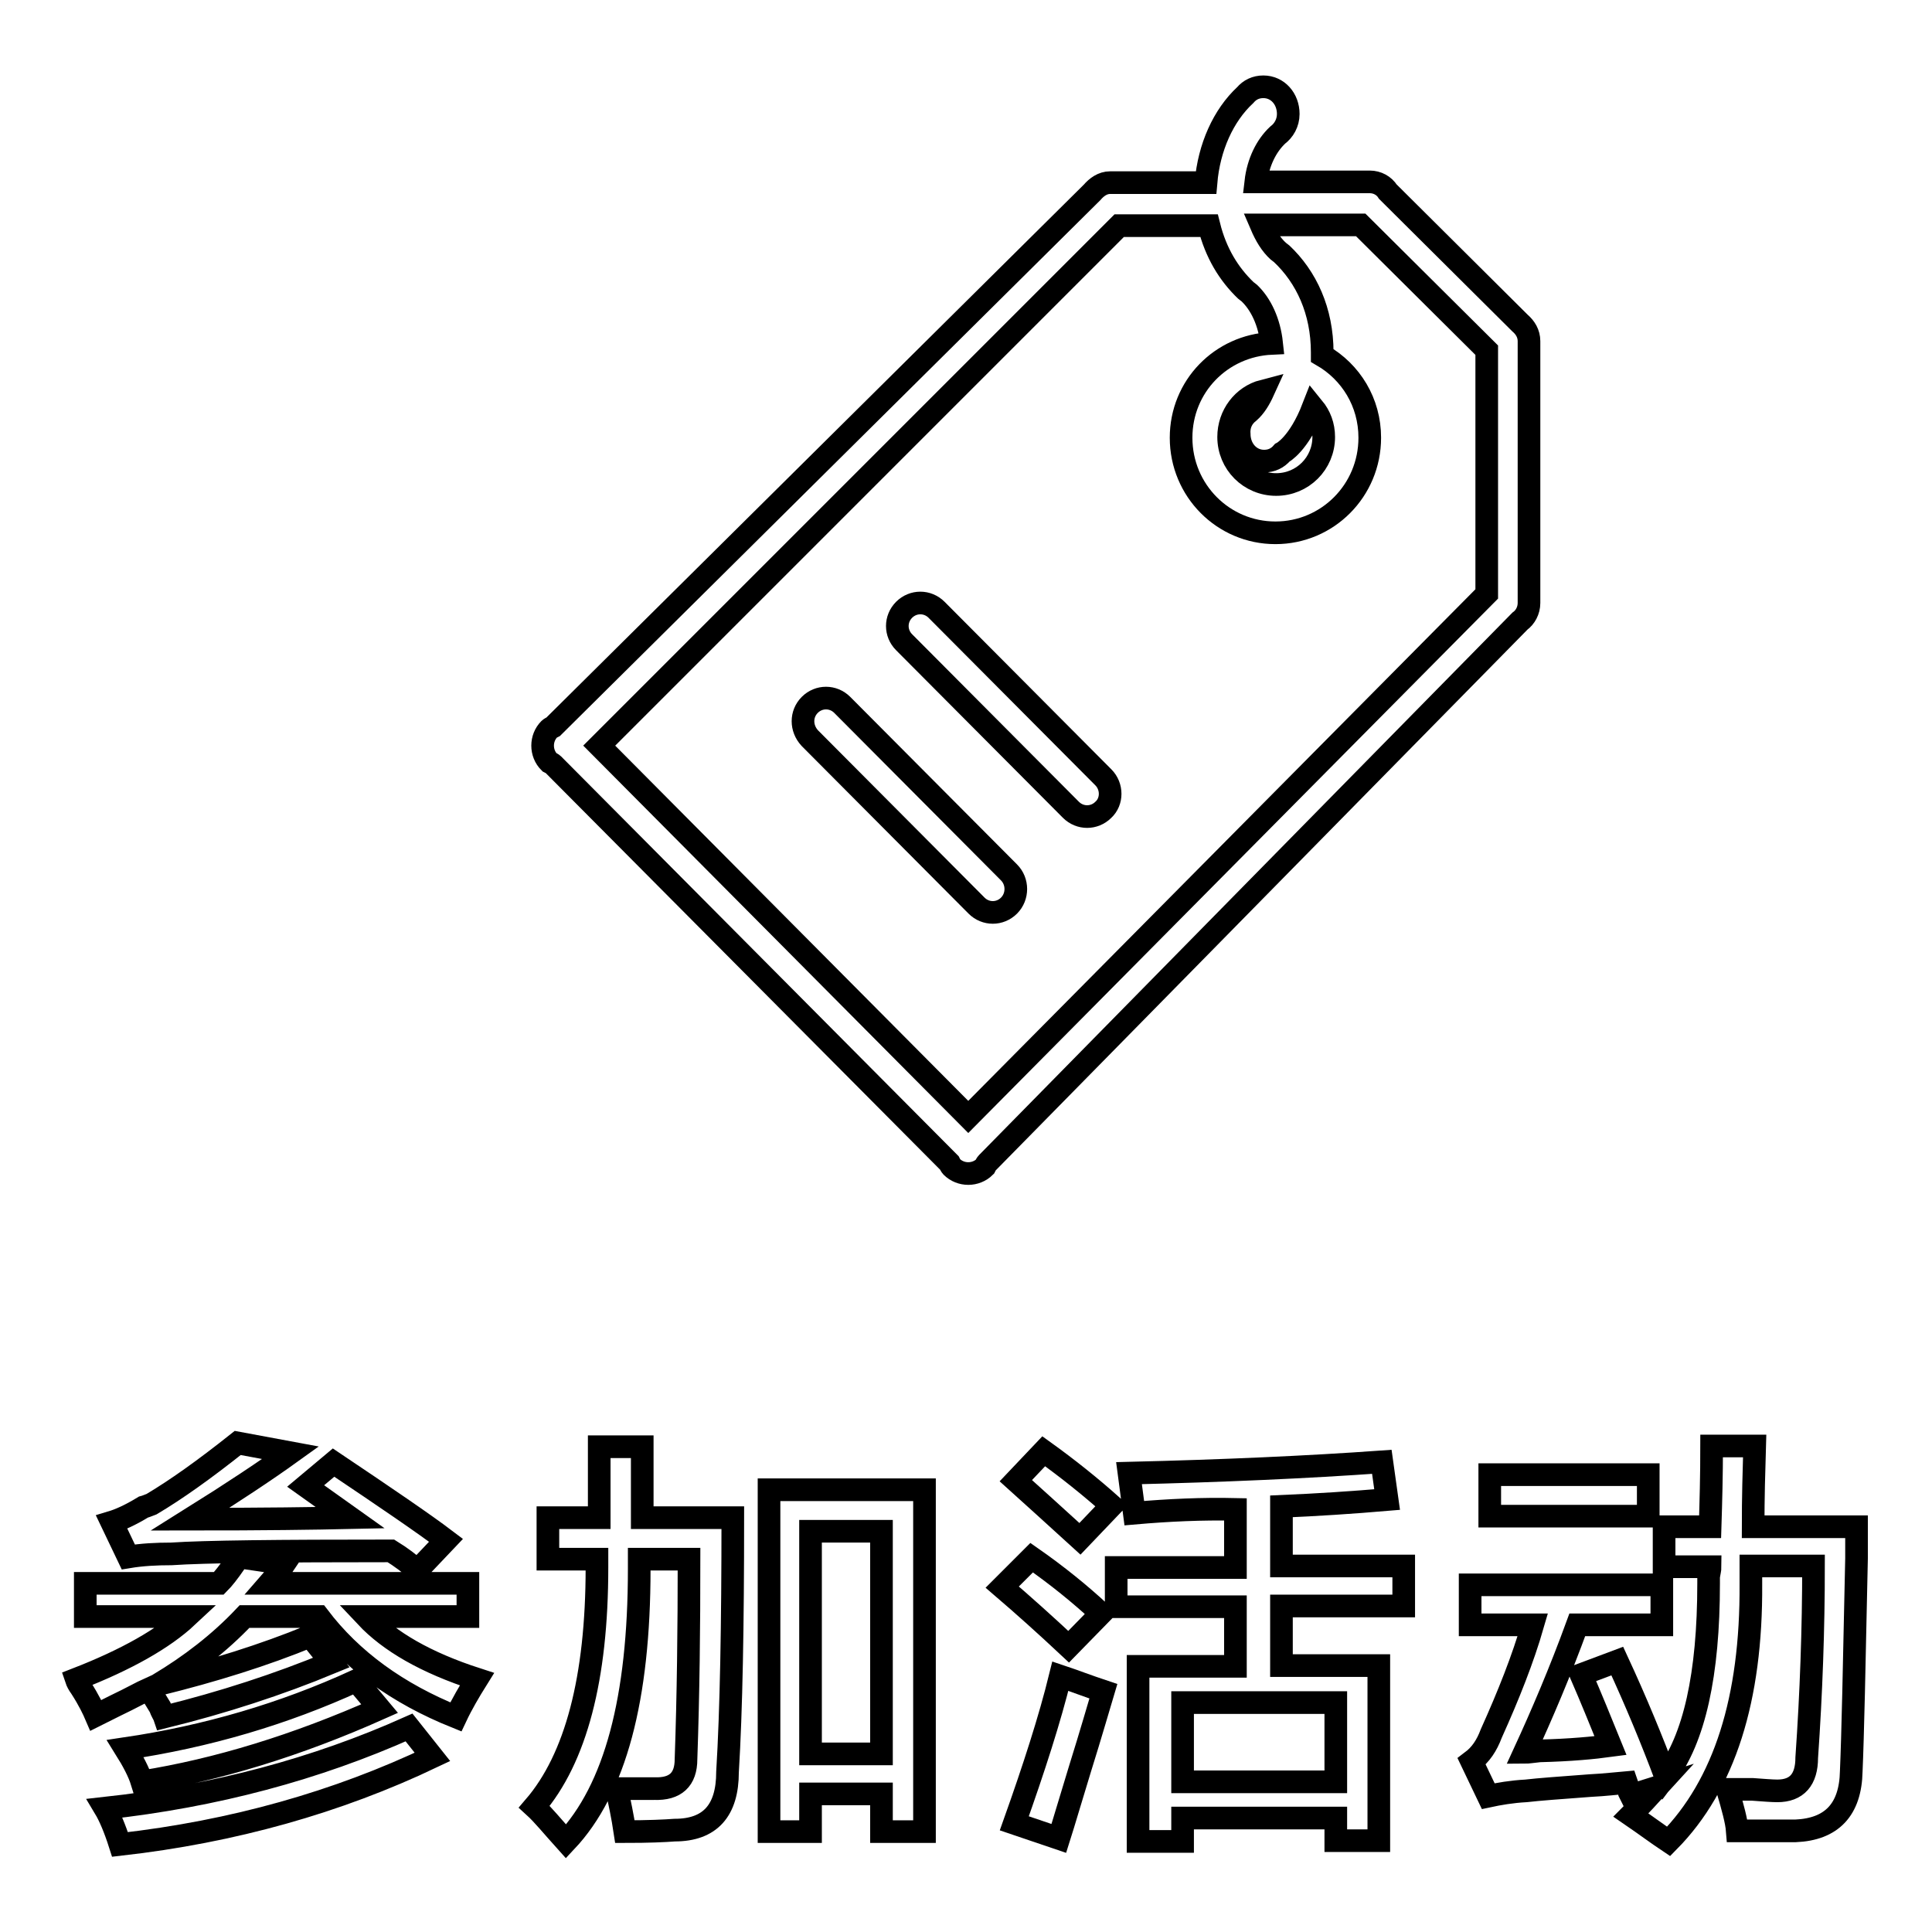
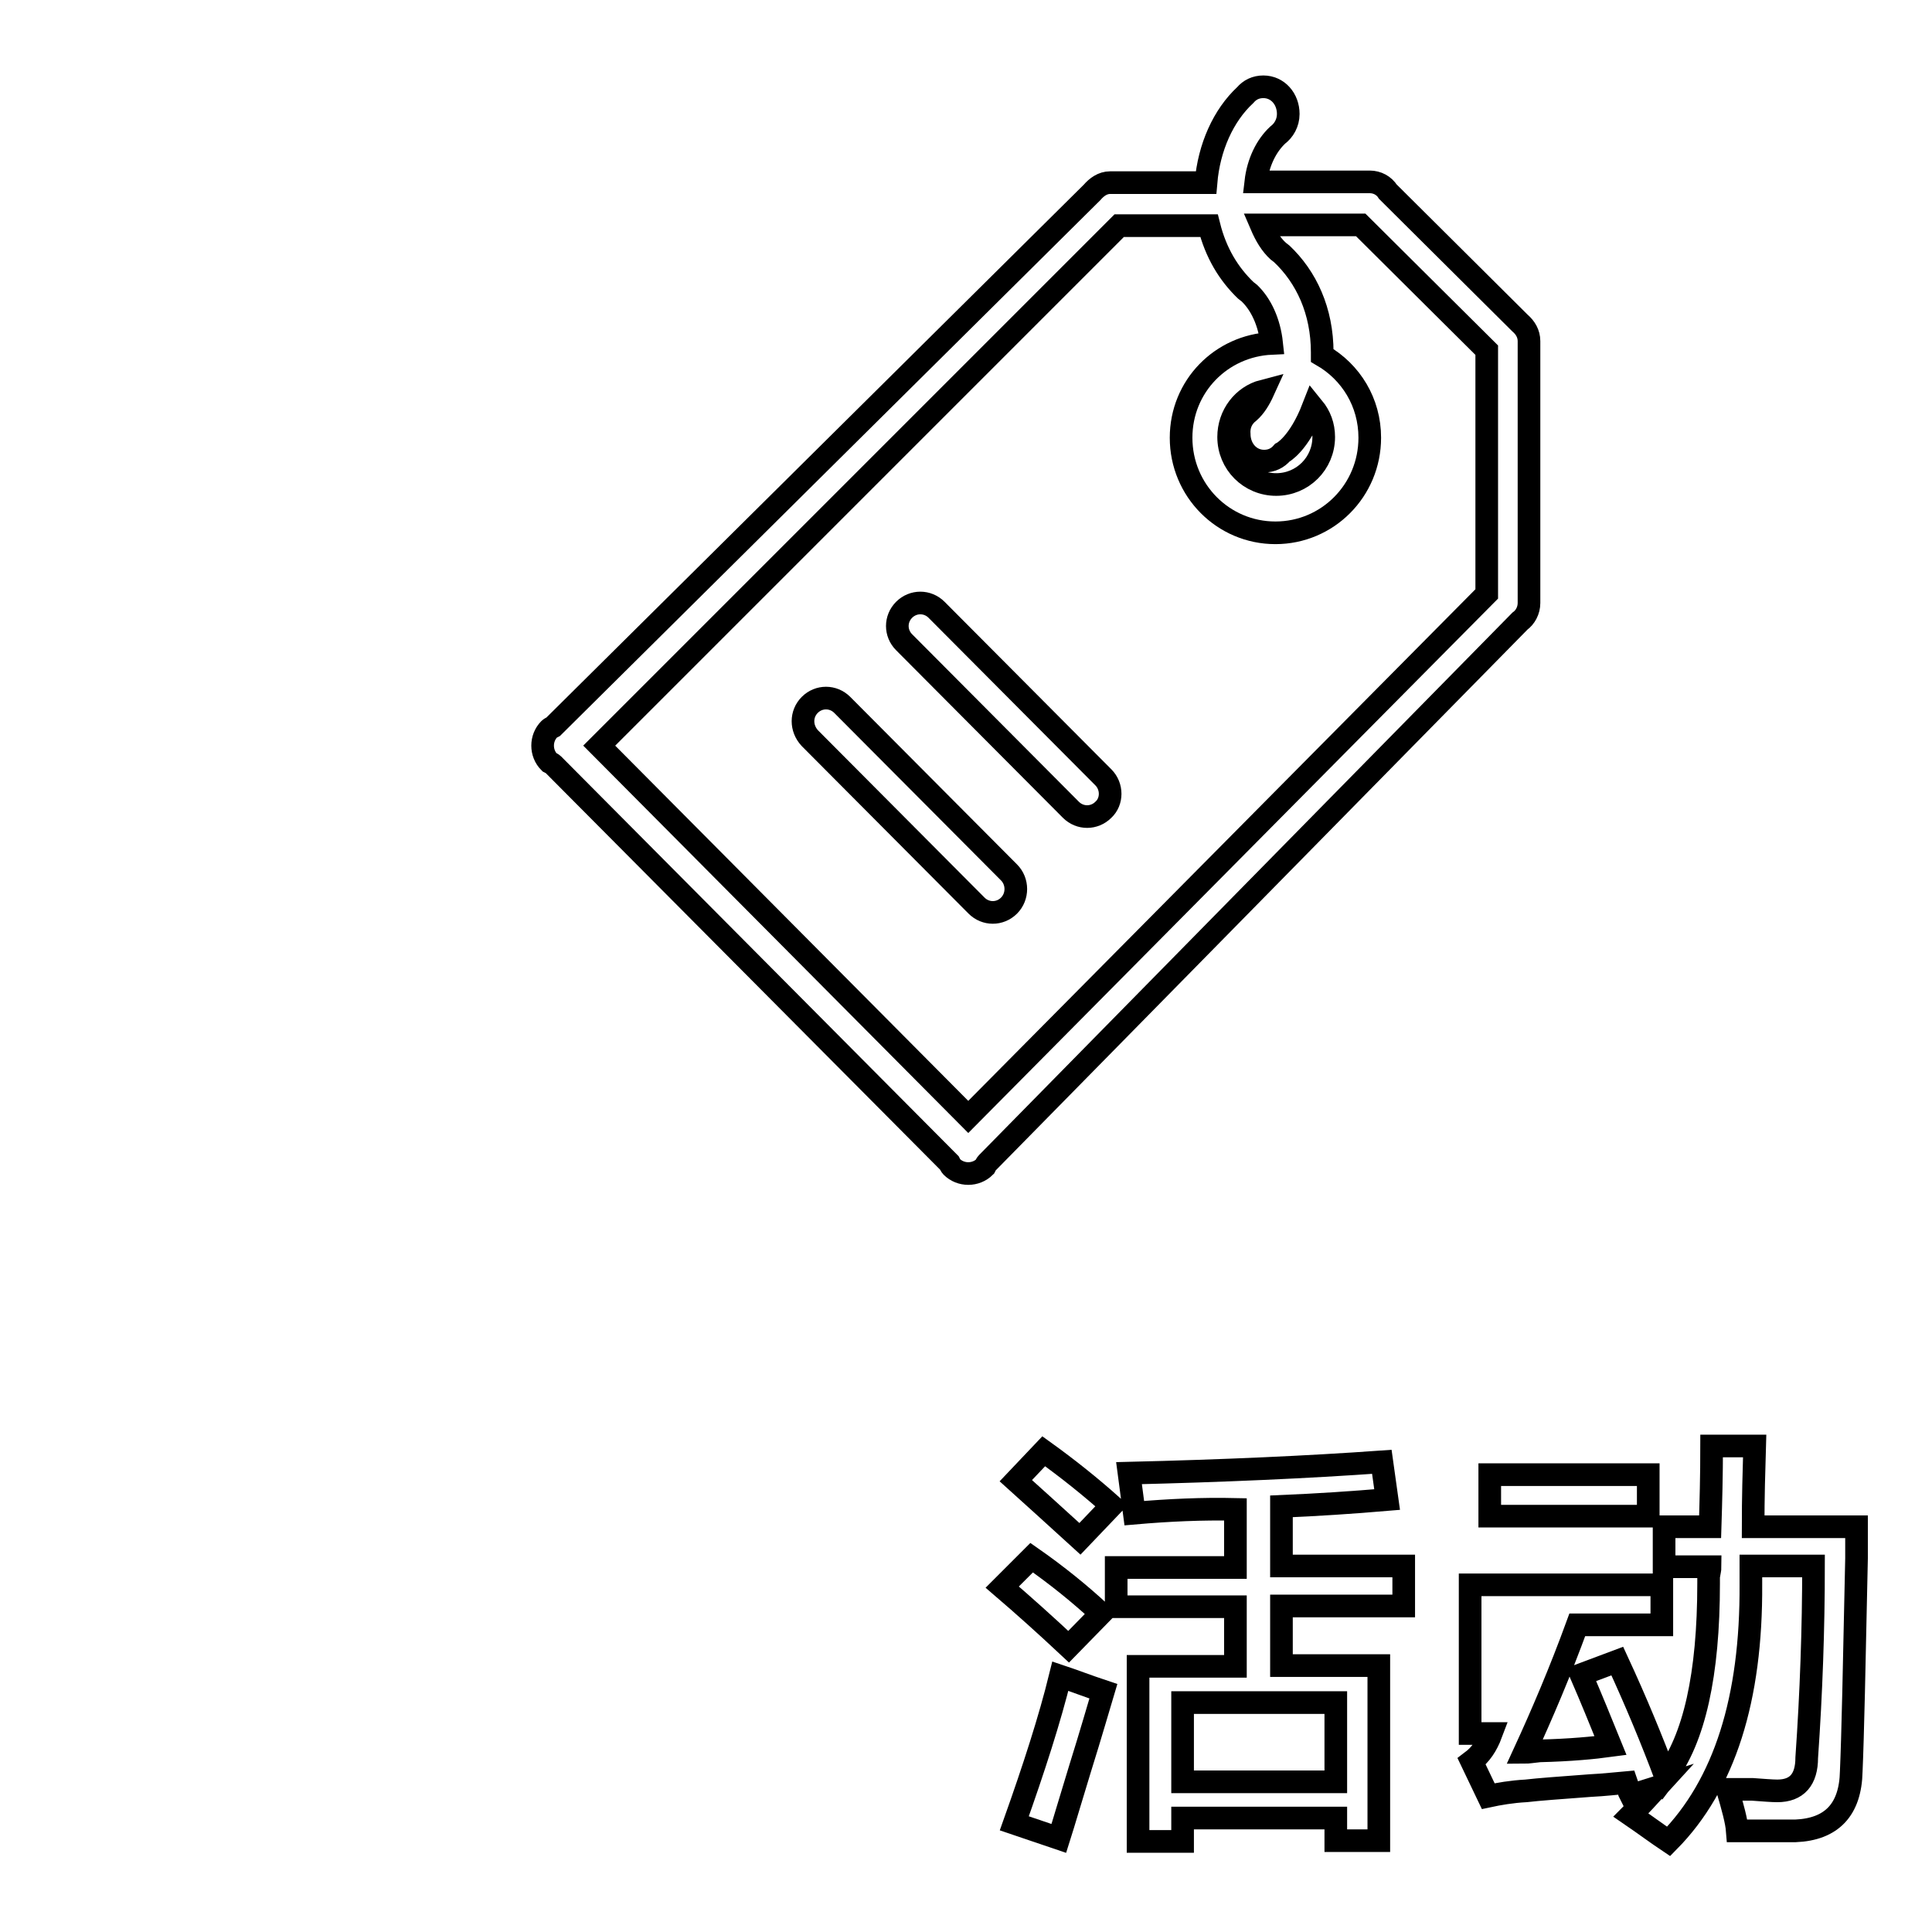
<svg xmlns="http://www.w3.org/2000/svg" version="1.1" x="0px" y="0px" viewBox="0 0 256 256" enable-background="new 0 0 256 256" xml:space="preserve">
  <g>
    <g>
-       <path stroke-width="3" fill-opacity="0" stroke="#000000" d="M11.3,214.2v-4.4H29c0.6-0.6,1.3-1.5,2.2-2.8c0.1-0.3,0.3-0.5,0.4-0.7l6.1,0.9c-0.6,0.9-1.3,1.8-2,2.6h26.3v4.4H48.5c3.1,3.3,7.9,6.1,14.7,8.3c-1,1.6-2,3.3-2.8,5c-7.7-3.1-13.8-7.5-18.2-13.3h-9.8c-3.3,3.5-7.2,6.5-11.4,9c7.3-1.8,14-3.9,20.1-6.4l2.8,3.5c-7,2.9-14.4,5.3-22.1,7.2c-0.1-0.3-0.4-0.7-0.6-1.3c-0.6-1-1.1-1.8-1.5-2.4c-0.9,0.4-2.3,1.2-4.4,2.2c-1.2,0.6-2,1-2.6,1.3c-0.3-0.7-0.9-2-2-3.7c-0.3-0.4-0.5-0.8-0.6-1.1c6.7-2.6,11.6-5.4,14.7-8.3H11.3L11.3,214.2z M15.9,244.4c-0.7-2.2-1.4-3.8-2-4.8c14.6-1.6,28-5.2,40.3-10.7l3.1,3.9C44.7,238.8,30.9,242.7,15.9,244.4z M55.3,208.1c-1-0.9-2.2-1.8-3.5-2.6c-15,0-24.7,0.1-29.1,0.4c-2,0-3.9,0.1-5.7,0.4l-2.2-4.6c1-0.3,2.4-0.9,4.2-2c0.4-0.1,0.8-0.3,1.1-0.4c3.2-1.9,7-4.6,11.4-8.1l7,1.3c-3.2,2.3-7.7,5.3-13.3,8.8c9.6,0,16.7-0.1,21.2-0.2l-5.9-4.2l3.7-3.1c7,4.7,12,8.1,14.9,10.3L55.3,208.1z M18.8,236.1c-0.4-1.3-1.2-2.8-2.2-4.4c10.8-1.6,21-4.6,30.6-9l3.1,3.7C39.3,231.3,28.8,234.5,18.8,236.1z" />
-       <path stroke-width="3" fill-opacity="0" stroke="#000000" d="M75,244c-1.8-2-3.1-3.6-4.2-4.6c5.5-6.4,8.3-17,8.3-31.7c0-0.3,0-0.7,0-1.1h-6.5v-5.5h6.8c0-3.1,0-6.2,0-9.4h5.7v9.4h12c0,14.3-0.2,25.5-0.7,33.7c0,5.1-2.3,7.7-7,7.7c-1.3,0.1-3.5,0.2-6.6,0.2c-0.3-2-0.7-3.9-1.1-5.7c1.9,0,3.6,0,5,0c2.8,0.1,4.2-1.2,4.2-3.9c0.3-8.5,0.4-17.3,0.4-26.5h-6.6c0,0.4,0,0.9,0,1.3C84.7,225.1,81.5,237.1,75,244z M101.9,242.7v-45.3h20.6v45.3h-5.7v-5h-9.4v5L101.9,242.7L101.9,242.7z M107.4,202.9v29.5h9.4v-29.5H107.4z" />
      <path stroke-width="3" fill-opacity="0" stroke="#000000" d="M141.6,218.2c-3.1-2.9-6-5.5-8.8-7.9l3.9-3.9c3.3,2.3,6.4,4.8,9.2,7.4L141.6,218.2z M140.3,243.6l-5.9-2c2.6-7.3,4.7-13.8,6.1-19.5c1.8,0.6,3.6,1.3,5.7,2c-0.6,2-1.6,5.5-3.1,10.3C141.9,238.3,141,241.4,140.3,243.6z M143.1,203.9c-3.5-3.2-6.4-5.8-8.5-7.7l3.7-3.9c3.2,2.3,6.2,4.7,9,7.2L143.1,203.9z M150.3,200.5l-0.7-5.3c12.5-0.3,23.7-0.8,33.5-1.5l0.7,5c-4.7,0.4-9.3,0.7-14,0.9v7.9H186v5.3h-16.2v7.9h12.9v23.2H177v-3h-20.3v3.1h-5.9v-23.2h12.9v-7.9h-15.8v-5.2h15.8v-7.7C159.3,199.9,154.9,200.1,150.3,200.5z M156.7,225.6v10.5H177v-10.5H156.7L156.7,225.6z" />
-       <path stroke-width="3" fill-opacity="0" stroke="#000000" d="M194.8,215.3v-5.3h25.4v5.3H209c-2.3,6.3-4.7,11.9-7,16.9c0.4,0,1.1-0.1,2-0.2c4.1-0.1,7.2-0.4,9.4-0.7c-1.3-3.2-2.6-6.4-3.9-9.4l4.8-1.8c2.5,5.4,4.6,10.5,6.4,15.3c3.8-5,5.7-13.5,5.7-25.6c0-0.1,0-0.4,0-0.9c0.1-0.6,0.2-1,0.2-1.3h-6.1v-5.3h6.1c0.1-3.2,0.2-6.8,0.2-10.7h5.7c-0.1,3.3-0.2,6.9-0.2,10.7H246c0,0.9,0,2.3,0,4.2c-0.3,14.3-0.5,23.7-0.7,28.2c-0.1,5.1-2.6,7.7-7.4,7.9c-2.2,0-4.7,0-7.7,0c-0.1-1.3-0.6-3.1-1.3-5.5c0.7,0,1.8,0,3.3,0c1.4,0.1,2.6,0.2,3.3,0.2c2.6,0,3.9-1.5,3.9-4.4c0.6-8.6,0.9-17.1,0.9-25.4H232c0,0.9,0,1.7,0,2.4c0.1,15.2-3.5,26.6-10.9,34.1c-1.5-1-3.1-2.2-5-3.5c1.3-1.3,2.5-2.6,3.5-3.7l-3.5,1.1l-0.2-0.4c-0.1-0.6-0.3-1-0.4-1.3c-1.2,0.1-2.8,0.3-4.8,0.4c-4,0.3-6.8,0.5-8.5,0.7c-1.9,0.1-3.6,0.4-5,0.7l-2.2-4.6c1.2-0.9,2-2.1,2.6-3.7c2.3-5.1,4.2-9.9,5.5-14.4H194.8L194.8,215.3z M197.4,200.9v-5.5h21v5.5H197.4z" />
+       <path stroke-width="3" fill-opacity="0" stroke="#000000" d="M194.8,215.3v-5.3h25.4v5.3H209c-2.3,6.3-4.7,11.9-7,16.9c0.4,0,1.1-0.1,2-0.2c4.1-0.1,7.2-0.4,9.4-0.7c-1.3-3.2-2.6-6.4-3.9-9.4l4.8-1.8c2.5,5.4,4.6,10.5,6.4,15.3c3.8-5,5.7-13.5,5.7-25.6c0-0.1,0-0.4,0-0.9c0.1-0.6,0.2-1,0.2-1.3h-6.1v-5.3h6.1c0.1-3.2,0.2-6.8,0.2-10.7h5.7c-0.1,3.3-0.2,6.9-0.2,10.7H246c0,0.9,0,2.3,0,4.2c-0.3,14.3-0.5,23.7-0.7,28.2c-0.1,5.1-2.6,7.7-7.4,7.9c-2.2,0-4.7,0-7.7,0c-0.1-1.3-0.6-3.1-1.3-5.5c0.7,0,1.8,0,3.3,0c1.4,0.1,2.6,0.2,3.3,0.2c2.6,0,3.9-1.5,3.9-4.4c0.6-8.6,0.9-17.1,0.9-25.4H232c0,0.9,0,1.7,0,2.4c0.1,15.2-3.5,26.6-10.9,34.1c-1.5-1-3.1-2.2-5-3.5c1.3-1.3,2.5-2.6,3.5-3.7l-3.5,1.1l-0.2-0.4c-0.1-0.6-0.3-1-0.4-1.3c-1.2,0.1-2.8,0.3-4.8,0.4c-4,0.3-6.8,0.5-8.5,0.7c-1.9,0.1-3.6,0.4-5,0.7l-2.2-4.6c1.2-0.9,2-2.1,2.6-3.7H194.8L194.8,215.3z M197.4,200.9v-5.5h21v5.5H197.4z" />
      <path stroke-width="3" fill-opacity="0" stroke="#000000" d="M130.8,154.1c-0.1,0.1-0.2,0.3-0.3,0.5c-0.6,0.6-1.4,0.9-2.2,0.9c-0.8,0-1.6-0.3-2.2-0.9c-0.1-0.1-0.2-0.3-0.3-0.5l-52.5-52.8c-0.1-0.1-0.3-0.2-0.5-0.3c-0.6-0.6-0.9-1.4-0.9-2.2c0-0.8,0.3-1.6,0.9-2.2c0.1-0.1,0.3-0.2,0.5-0.3l71.4-70.8c0.6-0.7,1.4-1.3,2.4-1.3h0.1h0h12.6c0.4-4.7,2.3-8.9,5.2-11.6l0,0c0.6-0.7,1.4-1.1,2.4-1.1c1.9,0,3.3,1.6,3.3,3.6c0,1.2-0.6,2.2-1.4,2.8c-1.5,1.4-2.6,3.6-2.9,6.2h15h0h0.1c1,0,1.9,0.5,2.4,1.3l17.5,17.4c0.7,0.6,1.2,1.4,1.2,2.4v0.1v0v34.5v0v0.1c0,1-0.5,1.9-1.2,2.4L130.8,154.1z M197,46.4l-16.7-16.6h-13.2c0.6,1.4,1.3,2.6,2.3,3.5l0,0c0.1,0.1,0.3,0.2,0.4,0.3l0,0c3.3,3.1,5.4,7.6,5.4,13.1c0,0.1,0,0.2,0,0.4c3.8,2.2,6.3,6.2,6.3,10.9c0,7-5.6,12.6-12.5,12.6c-6.9,0-12.5-5.6-12.5-12.6c0-6.8,5.3-12.2,12-12.5c-0.3-2.8-1.4-5.2-3-6.7c-0.1-0.1-0.3-0.2-0.4-0.3l0,0c-2.3-2.2-4-5-4.9-8.6h-11.9L79.4,98.8l48.9,49.2L197,78.7V46.4L197,46.4z M165.5,54.6c0.8-0.7,1.4-1.7,1.9-2.8c-2.7,0.7-4.6,3.2-4.6,6.1c0,3.5,2.8,6.3,6.3,6.3c3.5,0,6.3-2.8,6.3-6.3c0-1.5-0.5-2.8-1.4-3.9c-1.9,4.9-4.1,6-4.1,6c-0.6,0.7-1.4,1.1-2.4,1.1c-1.9,0-3.3-1.6-3.3-3.6C164.1,56.2,164.7,55.2,165.5,54.6z M107.3,93.4c1.2-1.2,3.1-1.2,4.3,0l22.1,22.2c1.2,1.2,1.2,3.2,0,4.4c-1.2,1.2-3.1,1.2-4.3,0l-22.1-22.2C106.1,96.5,106.1,94.6,107.3,93.4z M119.8,80.8c1.2-1.2,3.1-1.2,4.3,0l22.1,22.2c1.2,1.2,1.2,3.2,0,4.3c-1.2,1.2-3.1,1.2-4.3,0l-22.1-22.2C118.6,83.9,118.6,82,119.8,80.8z" />
    </g>
  </g>
</svg>